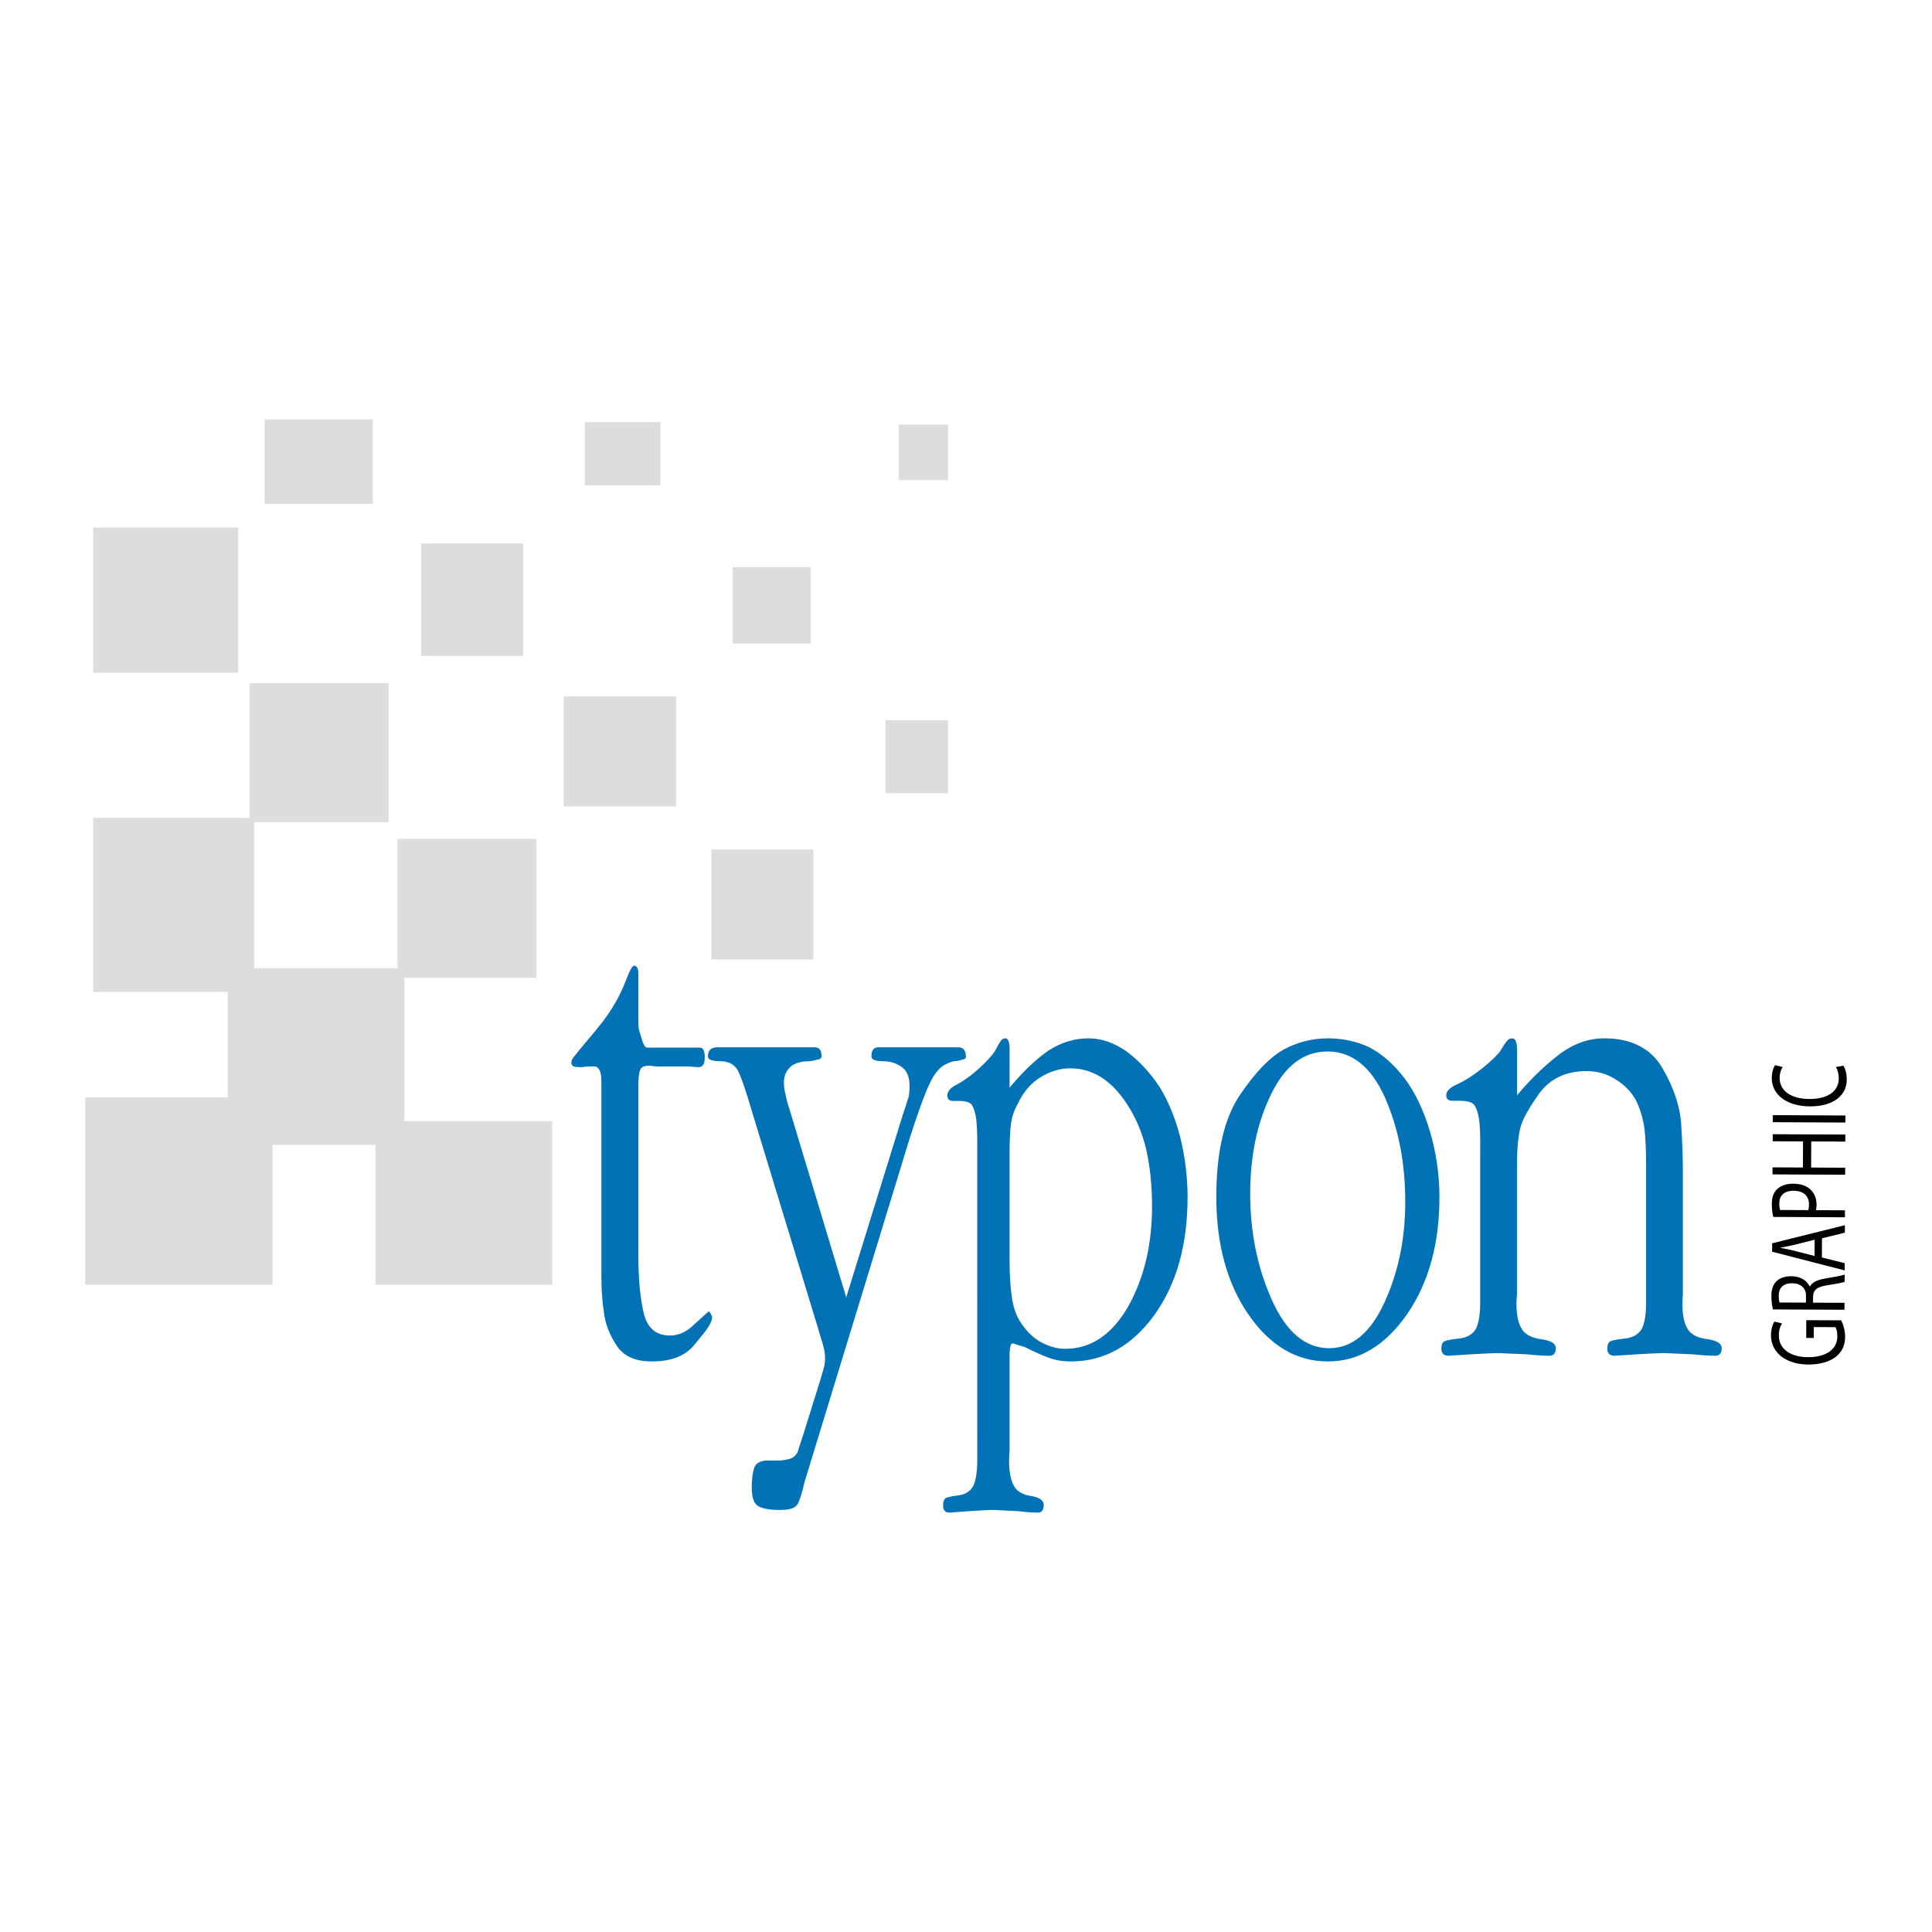
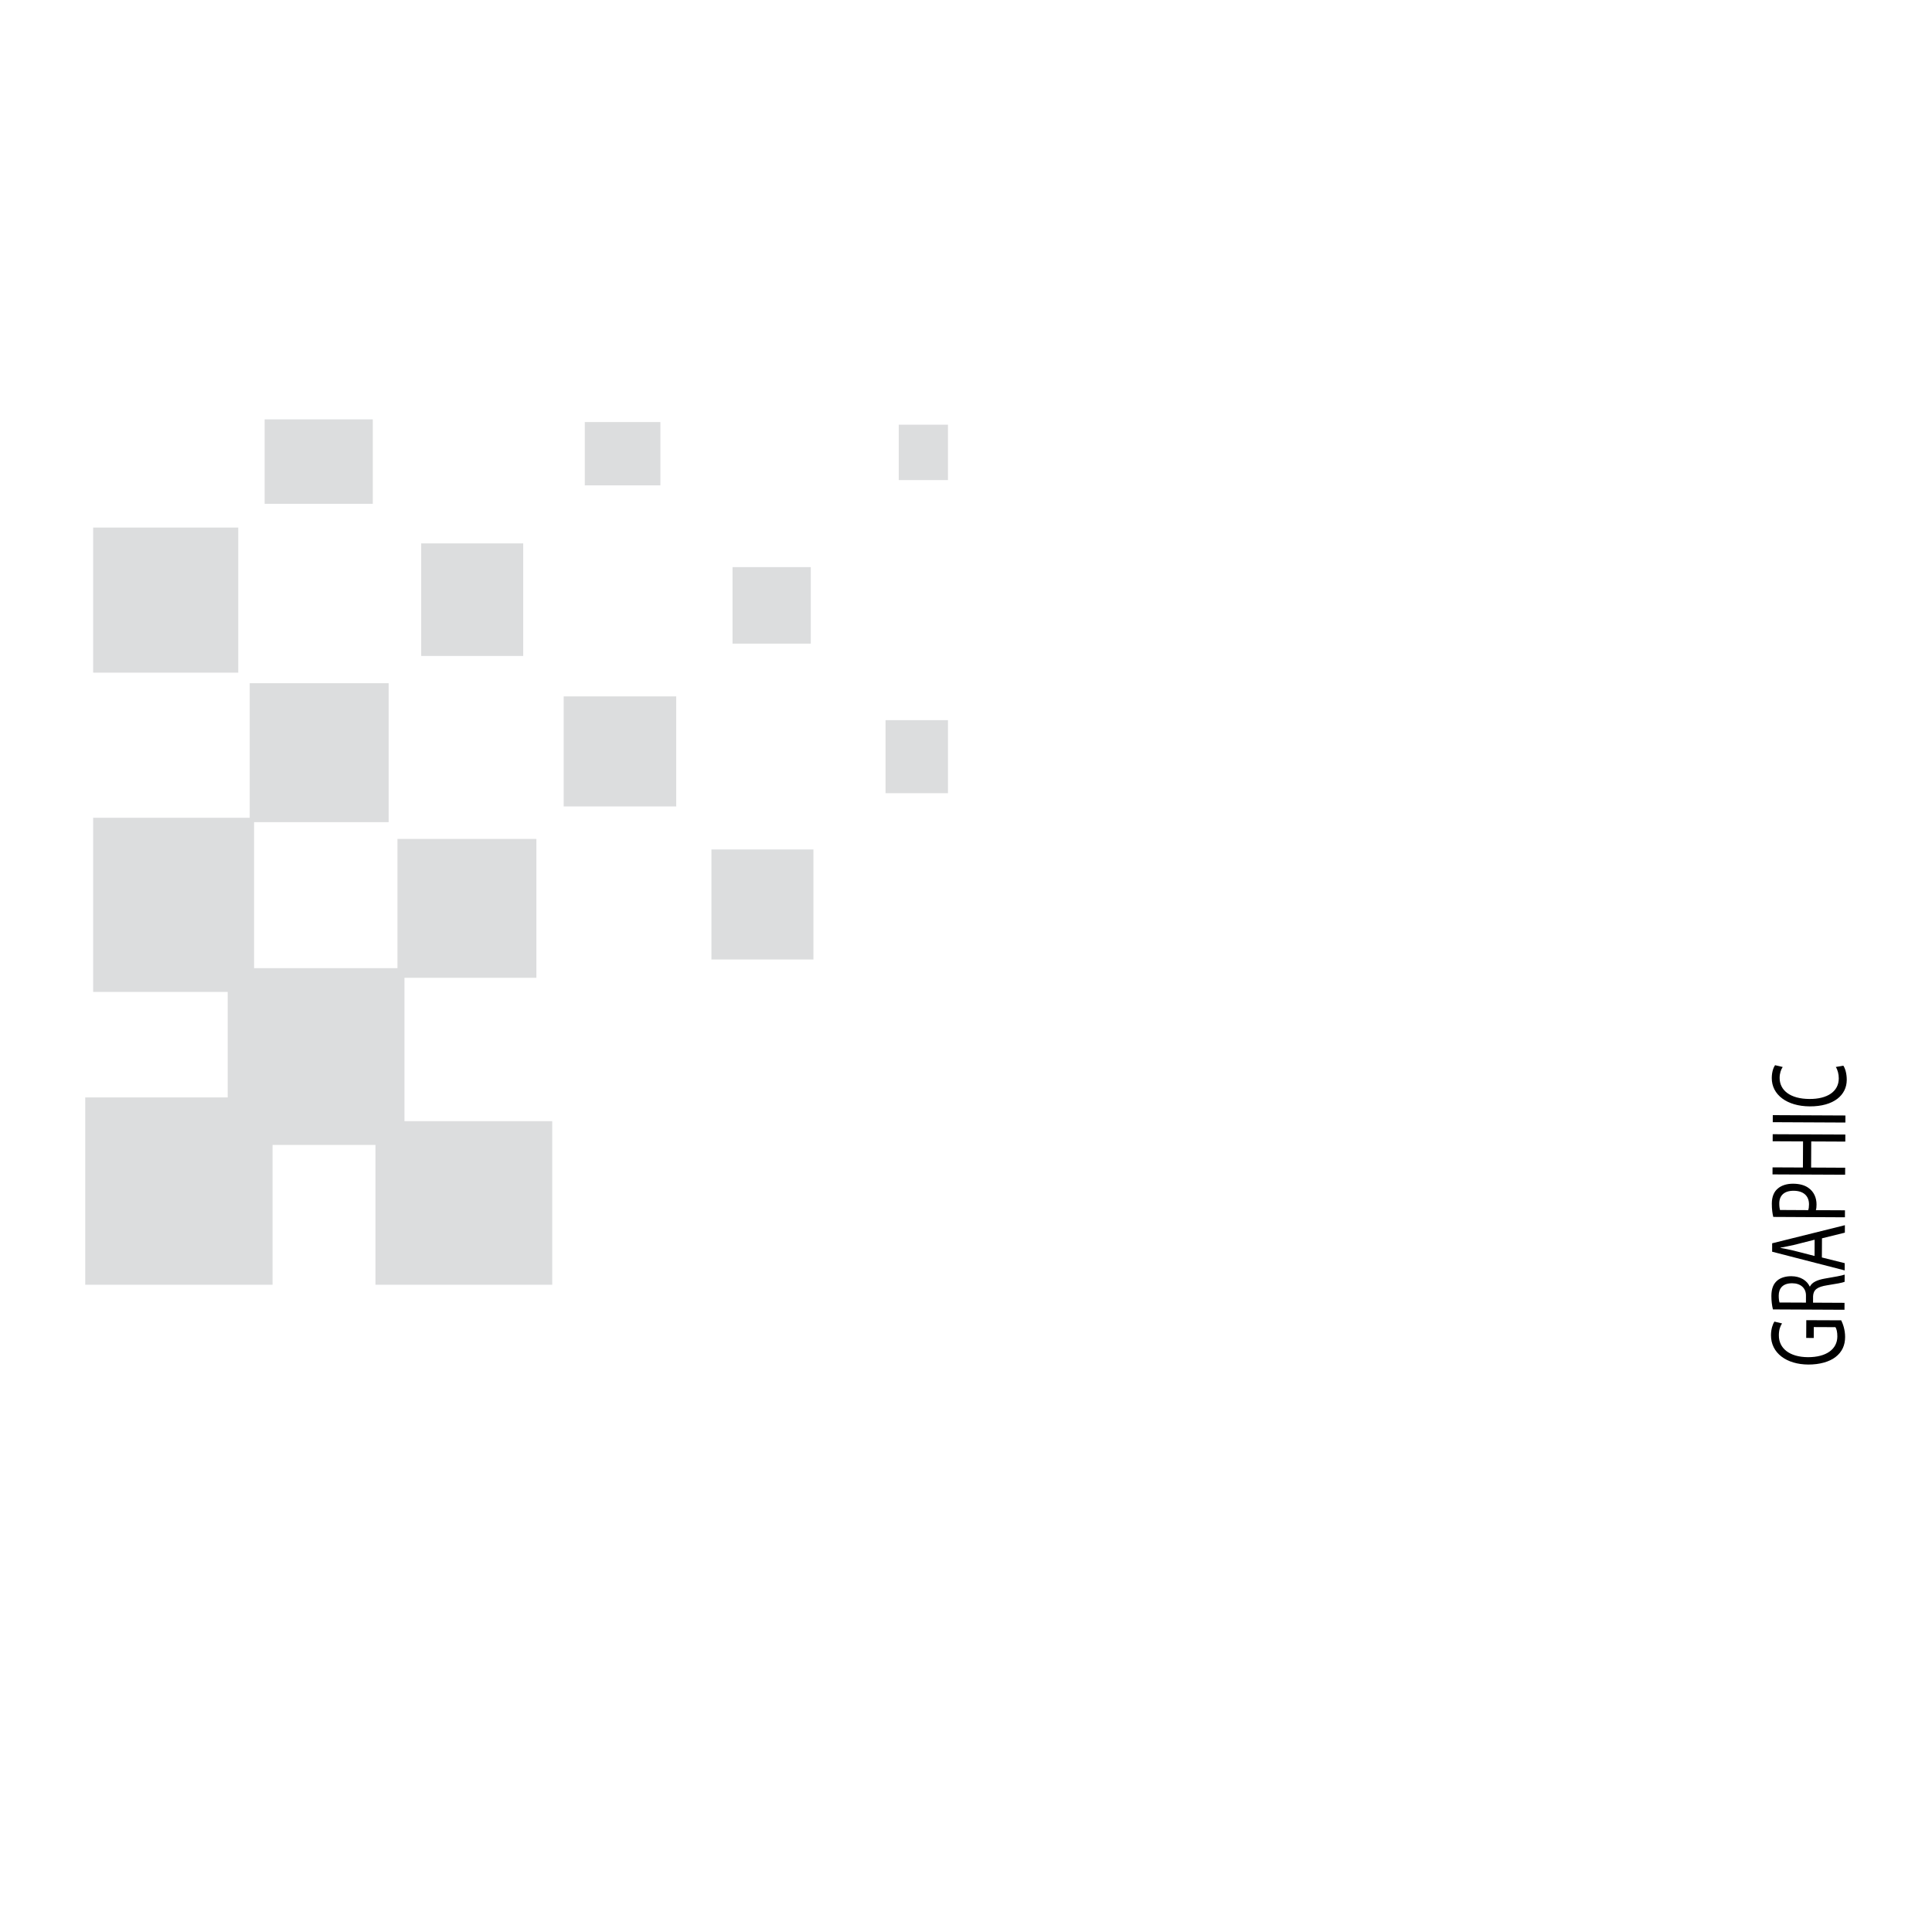
<svg xmlns="http://www.w3.org/2000/svg" version="1.0" id="Layer_1" x="0px" y="0px" width="192.756px" height="192.756px" viewBox="0 0 192.756 192.756" enable-background="new 0 0 192.756 192.756" xml:space="preserve">
  <g>
    <polygon fill-rule="evenodd" clip-rule="evenodd" fill="#FFFFFF" points="0,0 192.756,0 192.756,192.756 0,192.756 0,0  " />
-     <path fill-rule="evenodd" clip-rule="evenodd" fill="#0072B5" d="M90.053,111.287c0.293-0.881,0.494-1.492,0.602-1.863   c0.067-0.326,0.092-0.674,0.092-1.055c0-0.928-0.268-1.564-0.802-1.934c-0.534-0.371-1.154-0.559-1.855-0.559   c-0.761,0-1.146-0.16-1.146-0.486c0-0.602,0.234-0.902,0.694-0.902h7.973c0.509,0,0.761,0.324,0.761,0.973   c0,0.127-0.133,0.232-0.401,0.277c-0.309,0.094-0.577,0.139-0.811,0.139c-0.259,0.049-0.593,0.188-1.002,0.406   c-0.435,0.289-0.82,0.73-1.154,1.332c-0.334,0.59-0.752,1.588-1.245,2.979c-0.511,1.436-0.979,2.883-1.412,4.318l-10.079,32.955   c-0.268,1.193-0.519,1.957-0.761,2.295c-0.225,0.322-0.793,0.486-1.697,0.486c-0.944,0-1.646-0.115-2.105-0.348   c-0.468-0.232-0.703-0.859-0.703-1.879c0-0.926,0.101-1.619,0.292-2.084c0.21-0.416,0.645-0.625,1.312-0.625h1.153   c0.234,0,0.553-0.047,0.953-0.139c0.401-0.105,0.685-0.336,0.861-0.695c0.125-0.371,0.326-0.984,0.594-1.818l1.705-5.48   c0.099-0.322,0.2-0.682,0.309-1.053c0.092-0.324,0.141-0.672,0.141-1.031c0-0.416-0.083-0.904-0.25-1.459   c-0.167-0.51-0.317-1.02-0.459-1.529L75,110.812c-0.567-1.947-1.019-3.268-1.362-3.963c-0.333-0.646-0.928-0.973-1.797-0.973   c-0.811,0-1.212-0.16-1.212-0.486c0-0.602,0.317-0.902,0.953-0.902h9.686c0.468,0,0.702,0.301,0.702,0.902   c0,0.176-0.167,0.303-0.501,0.348c-0.333,0.094-0.568,0.139-0.702,0.139c-0.835,0-1.479,0.188-1.905,0.559   c-0.435,0.414-0.652,0.926-0.652,1.527c0,0.416,0.05,0.811,0.151,1.17c0.058,0.381,0.209,0.939,0.451,1.68l5.616,18.625   L90.053,111.287L90.053,111.287z M112.468,110.197c-1.555-2.408-3.451-3.611-5.689-3.611c-1.026,0-2.021,0.301-2.983,0.9   c-0.965,0.592-1.727,1.496-2.285,2.711c-0.342,0.604-0.561,1.24-0.646,1.938c-0.094,0.738-0.14,1.689-0.14,2.846v10.775   c0,1.562,0.094,2.883,0.272,3.959c0.194,1.068,0.567,1.949,1.128,2.631c0.551,0.754,1.204,1.309,1.958,1.68   c0.745,0.359,1.469,0.545,2.184,0.545c2.581,0,4.679-1.414,6.295-4.229c1.585-2.828,2.379-6.162,2.379-10.008   c0-1.98-0.188-3.834-0.56-5.561C113.983,113.072,113.345,111.543,112.468,110.197L112.468,110.197z M97.5,114.842v-1.027   c0-0.754-0.032-1.451-0.094-2.088c-0.085-0.66-0.233-1.146-0.419-1.459c-0.186-0.289-0.622-0.428-1.306-0.428h-0.605   c-0.373,0-0.56-0.186-0.56-0.557c0-0.406,0.327-0.777,0.98-1.1c0.652-0.338,1.391-0.869,2.199-1.598   c0.808-0.754,1.336-1.334,1.585-1.75c0.21-0.418,0.396-0.742,0.56-0.973c0.116-0.176,0.271-0.268,0.467-0.268   c0.28,0,0.419,0.371,0.419,1.102v3.822c1.307-1.576,2.596-2.814,3.871-3.695c1.274-0.822,2.61-1.229,4.002-1.229   c1.276,0,2.534,0.43,3.786,1.297c1.243,0.928,2.323,2.086,3.256,3.477c0.901,1.436,1.601,3.125,2.105,5.074   c0.489,1.99,0.738,3.982,0.738,5.977c0,4.771-1.103,8.697-3.304,11.768c-2.237,3.094-5.02,4.645-8.354,4.645   c-0.777,0-1.485-0.115-2.139-0.348c-0.651-0.232-1.491-0.615-2.517-1.125c-0.373-0.078-0.73-0.195-1.073-0.334   c-0.155,0-0.249,0.092-0.279,0.277c-0.062,0.176-0.094,0.496-0.094,0.961v0.846v7.436c0,0.465,0,0.859,0,1.172   c-0.031,0.369-0.047,0.707-0.047,0.984c0,1.066,0.141,1.877,0.42,2.432c0.272,0.592,0.848,0.975,1.718,1.113   c0.879,0.137,1.314,0.439,1.314,0.904c0,0.508-0.188,0.762-0.561,0.762c-0.528,0-1.165-0.045-1.911-0.139   c-0.754-0.033-1.578-0.08-2.473-0.125c-0.527,0-1.392,0.045-2.572,0.125c-1.204,0.094-1.834,0.139-1.865,0.139   c-0.435,0-0.653-0.232-0.653-0.693c0-0.418,0.093-0.672,0.281-0.766c0.186-0.092,0.621-0.184,1.305-0.266   c0.685-0.105,1.167-0.439,1.447-0.984c0.248-0.557,0.373-1.412,0.373-2.57v-2.088V114.842L97.5,114.842z M140.203,119.918   c0-3.893-0.674-7.355-2.027-10.414c-1.368-3.068-3.282-4.598-5.734-4.598c-2.363,0-4.233,1.412-5.609,4.238   c-1.397,2.826-2.101,6.139-2.101,9.949c0,3.846,0.718,7.367,2.146,10.564c1.437,3.232,3.351,4.852,5.736,4.852   c2.28,0,4.12-1.527,5.519-4.574C139.515,126.924,140.203,123.588,140.203,119.918L140.203,119.918z M121.352,119.42   c0-4.439,0.777-7.82,2.333-10.137c1.525-2.27,2.999-3.799,4.412-4.586c1.368-0.73,2.834-1.102,4.389-1.102   c1.496,0,2.872,0.303,4.129,0.893c1.256,0.65,2.422,1.67,3.49,3.057c1.086,1.438,1.937,3.221,2.565,5.354   c0.629,2.131,0.942,4.309,0.942,6.521c0,4.689-1.077,8.582-3.229,11.697c-2.185,3.139-4.816,4.715-7.897,4.715   c-3.118,0-5.75-1.551-7.904-4.645C122.429,128.072,121.352,124.156,121.352,119.42L121.352,119.42z M147.682,114.83v-1.027   c0-0.754-0.035-1.449-0.106-2.088c-0.098-0.66-0.265-1.146-0.477-1.459c-0.212-0.291-0.707-0.43-1.486-0.43h-0.688   c-0.425,0-0.637-0.184-0.637-0.553c0-0.408,0.37-0.775,1.114-1.102c0.742-0.338,1.583-0.869,2.501-1.6   c0.92-0.752,1.521-1.332,1.805-1.748c0.238-0.416,0.451-0.73,0.637-0.961c0.133-0.176,0.308-0.268,0.529-0.268   c0.318,0,0.478,0.371,0.478,1.102v4.586c1.273-1.529,2.644-2.861,4.129-4.02c1.45-1.111,2.97-1.668,4.562-1.668   c2.695,0,4.624,0.973,5.791,2.92c1.158,1.99,1.794,3.891,1.9,5.697c0.115,1.797,0.167,3.371,0.167,4.717v10.967   c0,0.465,0,0.893,0,1.264c-0.034,0.371-0.052,0.674-0.052,0.893c0,1.064,0.158,1.877,0.469,2.443   c0.318,0.604,0.971,0.975,1.972,1.102c0.989,0.137,1.485,0.439,1.485,0.904c0,0.508-0.213,0.762-0.637,0.762   c-0.601,0-1.327-0.045-2.176-0.139c-0.857-0.035-1.794-0.08-2.812-0.125c-0.601,0-1.582,0.045-2.927,0.125   c-1.379,0.094-2.085,0.139-2.122,0.139c-0.493,0-0.741-0.232-0.741-0.693c0-0.406,0.105-0.66,0.318-0.754   c0.212-0.092,0.707-0.195,1.484-0.277c0.777-0.094,1.326-0.418,1.645-0.973c0.283-0.568,0.424-1.424,0.424-2.572v-2.086v-11.037   v-0.836c0-1.25-0.053-2.385-0.159-3.404c-0.141-1.018-0.423-1.969-0.849-2.85c-0.458-0.834-1.131-1.529-2.016-2.086   c-0.883-0.555-1.856-0.832-2.918-0.832c-2.041,0-3.614,0.74-4.711,2.223c-1.097,1.529-1.733,2.699-1.919,3.545   c-0.203,0.881-0.31,2.084-0.31,3.613v11.664c0,0.465,0,0.881,0,1.252c-0.035,0.371-0.053,0.674-0.053,0.902   c0,1.055,0.159,1.879,0.478,2.434c0.318,0.604,0.963,0.975,1.963,1.113c0.99,0.125,1.484,0.428,1.484,0.893   c0,0.508-0.211,0.762-0.636,0.762c-0.603,0-1.327-0.045-2.176-0.139c-0.857-0.035-1.794-0.08-2.811-0.125   c-0.601,0-1.583,0.045-2.927,0.125c-1.37,0.094-2.086,0.139-2.122,0.139c-0.494,0-0.742-0.232-0.742-0.693   c0-0.406,0.105-0.66,0.318-0.754c0.212-0.105,0.708-0.195,1.484-0.277c0.779-0.094,1.327-0.418,1.646-0.973   c0.282-0.568,0.424-1.424,0.424-2.582v-2.088V114.83L147.682,114.83z M63.689,125.27c0,2.314,0.178,4.221,0.534,5.729   c0.356,1.498,1.229,2.246,2.617,2.246c0.784,0,1.514-0.293,2.19-0.895c0.642-0.59,1.194-1.09,1.656-1.498   c0.072,0,0.143,0.068,0.214,0.205c0.063,0.146,0.115,0.238,0.151,0.283c0,0.307-0.107,0.623-0.311,0.941   c-0.213,0.375-0.757,1.055-1.603,2.053c-0.89,1-2.261,1.498-4.112,1.498c-1.674,0-2.858-0.543-3.535-1.635   c-0.677-1.031-1.086-2.107-1.229-3.199c-0.169-1.088-0.258-2.27-0.258-3.539v-2.178v-17.48c0-0.818-0.232-1.4-0.704-1.4H58.66   c-0.244,0-0.454,0.07-0.641,0.07c-0.677,0-1.015-0.031-1.015-0.441c0-0.182,0.072-0.363,0.223-0.555   c2.095-2.668,3.903-4.221,5.235-7.697c0.363-0.95,0.623-1.429,0.802-1.429c0.285,0,0.427,0.273,0.427,0.815v4.834   c0,0.543,0.067,0.9,0.169,1.102c0.084,0.162,0.303,1.42,0.694,1.42h5.271c0.33,0,0.49,0.318,0.49,0.955   c0,0.783-0.251,1.021-0.749,0.996c-0.358-0.02-0.658-0.07-0.908-0.07h-2.982c-0.431,0-0.73-0.078-0.918-0.078   c-0.391,0-0.659,0.09-0.792,0.26c-0.187,0.238-0.276,0.842-0.276,1.479V125.27L63.689,125.27z" />
    <path fill-rule="evenodd" clip-rule="evenodd" d="M180.214,131.715l-0.008,1.771l0.752,0.004l0.005-1.088l2.161,0.01   c0.106,0.162,0.191,0.475,0.188,0.93c-0.006,1.262-1.096,2.07-2.934,2.064c-1.815-0.01-2.909-0.869-2.901-2.18   c0.001-0.543,0.132-0.902,0.317-1.189l-0.763-0.18c-0.152,0.232-0.336,0.725-0.34,1.35c-0.009,1.803,1.565,2.924,3.727,2.934   c1.128,0.004,2.097-0.277,2.702-0.74c0.679-0.523,0.964-1.193,0.967-2.008c0.004-0.727-0.231-1.352-0.392-1.664L180.214,131.715   L180.214,131.715z M184.025,130.676l0.003-0.693l-3.14-0.016l0.003-0.654c0.035-0.633,0.412-0.926,1.414-1.082   c0.903-0.139,1.526-0.256,1.733-0.344l0.003-0.719c-0.282,0.104-0.981,0.227-1.991,0.398c-0.754,0.133-1.271,0.379-1.466,0.785   h-0.032c-0.256-0.562-0.888-1.02-1.834-1.023c-0.569-0.002-1.064,0.152-1.379,0.416c-0.408,0.332-0.605,0.82-0.608,1.562   c-0.001,0.471,0.062,0.982,0.156,1.336L184.025,130.676L184.025,130.676z M177.545,129.951c-0.042-0.121-0.083-0.354-0.082-0.688   c0.003-0.736,0.415-1.238,1.35-1.232c0.827,0.002,1.373,0.479,1.369,1.221l-0.002,0.711L177.545,129.951L177.545,129.951z    M181.779,123.547l2.282-0.564l0.004-0.744l-7.256,1.805l-0.003,0.84l7.237,1.863l0.004-0.721l-2.278-0.568L181.779,123.547   L181.779,123.547z M181.039,125.309l-2.094-0.537c-0.439-0.104-0.89-0.195-1.31-0.27v-0.023c0.42-0.08,0.85-0.156,1.323-0.266   l2.088-0.527L181.039,125.309L181.039,125.309z M184.069,121.449l0.003-0.697l-2.903-0.014c0.054-0.158,0.065-0.352,0.067-0.559   c0.003-0.678-0.264-1.279-0.788-1.65c-0.376-0.279-0.89-0.426-1.547-0.43c-0.645-0.004-1.172,0.178-1.517,0.473   c-0.389,0.316-0.606,0.818-0.609,1.506c-0.001,0.561,0.06,1,0.144,1.334L184.069,121.449L184.069,121.449z M177.589,120.721   c-0.032-0.119-0.073-0.352-0.071-0.656c0.002-0.764,0.468-1.266,1.436-1.262c0.978,0.004,1.533,0.512,1.53,1.359   c-0.001,0.223-0.024,0.42-0.078,0.574L177.589,120.721L177.589,120.721z M176.843,117.17l7.246,0.033l0.004-0.699l-3.398-0.018   l0.012-2.605l3.398,0.016l0.004-0.703l-7.246-0.033l-0.004,0.703l3.031,0.014l-0.013,2.605l-3.03-0.014L176.843,117.17   L176.843,117.17z M176.868,111.961l7.246,0.035l0.003-0.703l-7.246-0.035L176.868,111.961L176.868,111.961z M183.159,106.453   c0.183,0.283,0.299,0.713,0.296,1.145c-0.006,1.303-1.138,2.057-2.922,2.047c-1.902-0.006-2.985-0.852-2.979-2.113   c0.002-0.449,0.133-0.824,0.307-1.078l-0.763-0.18c-0.13,0.186-0.324,0.613-0.328,1.279c-0.008,1.67,1.513,2.818,3.792,2.83   c2.386,0.01,3.683-1.117,3.689-2.639c0.004-0.654-0.169-1.174-0.34-1.422L183.159,106.453L183.159,106.453z" />
    <path fill-rule="evenodd" clip-rule="evenodd" fill="#DCDDDE" d="M25.35,82.026h13.425V68.165H24.914V81.59H9.294v17.371h13.424   v10.531H8.504v18.689h18.689V114.23h10.266v13.951h17.636v-16.32H40.354V97.557h13.161v-13.86H39.654v12.897H25.35V82.026   L25.35,82.026z M9.294,67.112h14.477V52.635H9.294V67.112L9.294,67.112z M26.403,50.266h10.792v-8.423H26.403V50.266L26.403,50.266   z M42.023,65.443H52.2V54.214H42.023V65.443L42.023,65.443z M58.344,48.423h7.544v-6.317h-7.544V48.423L58.344,48.423z    M89.667,47.897h4.912v-5.528h-4.912V47.897L89.667,47.897z M73.084,64.217h7.808v-7.633h-7.808V64.217L73.084,64.217z    M56.238,80.461h11.229V69.481H56.238V80.461L56.238,80.461z M88.351,79.138h6.229v-7.288h-6.229V79.138L88.351,79.138z    M70.979,95.728h10.176V84.749H70.979V95.728L70.979,95.728z" />
  </g>
</svg>